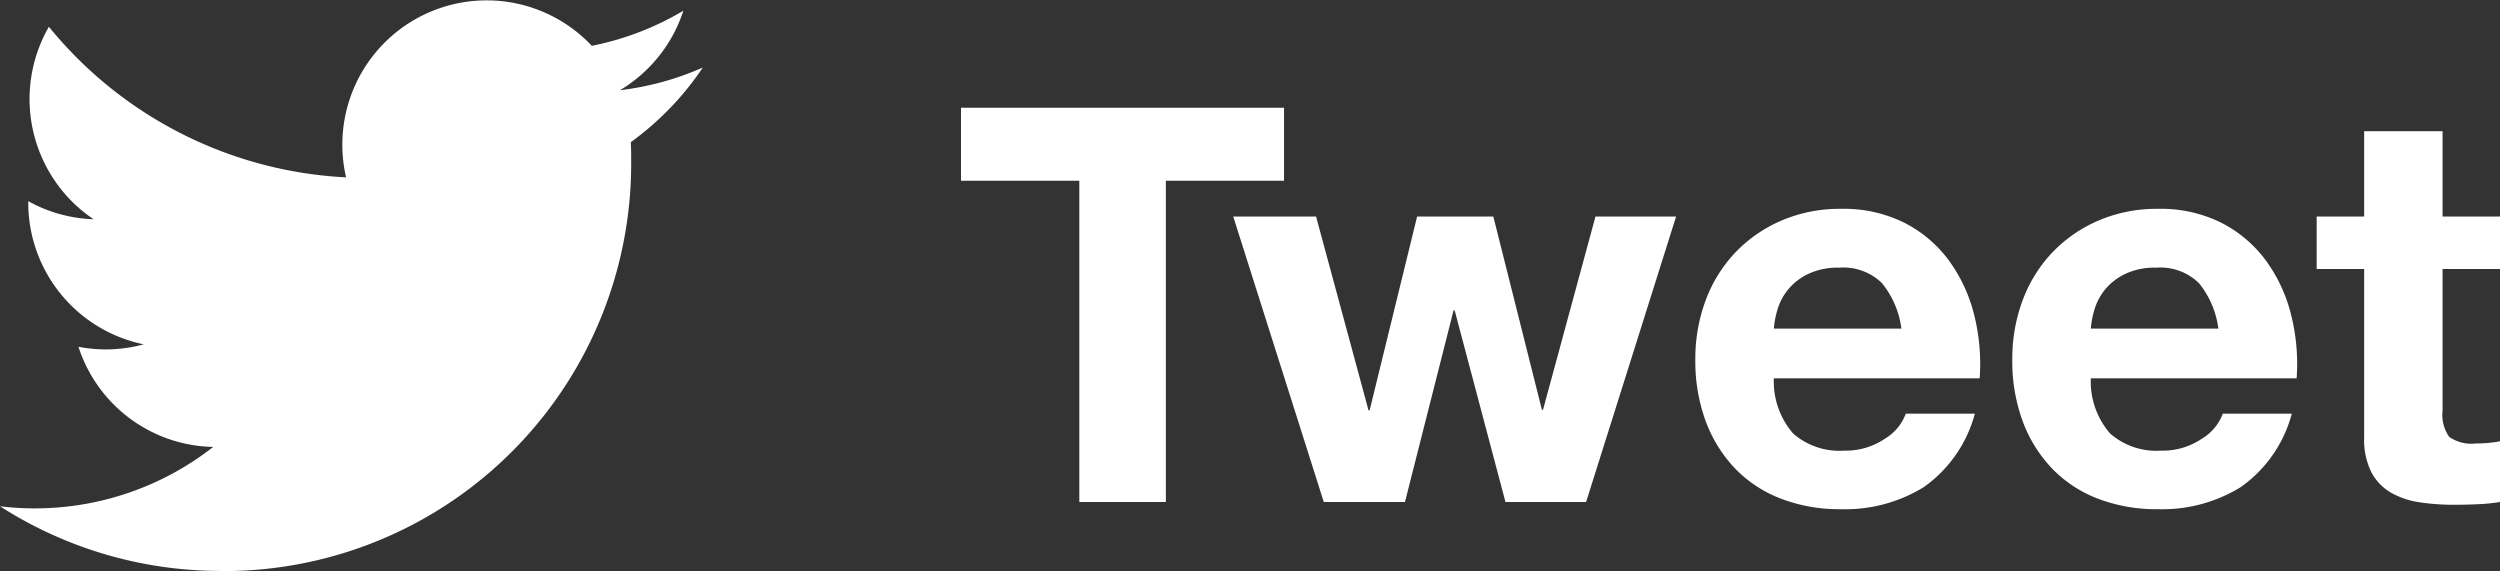
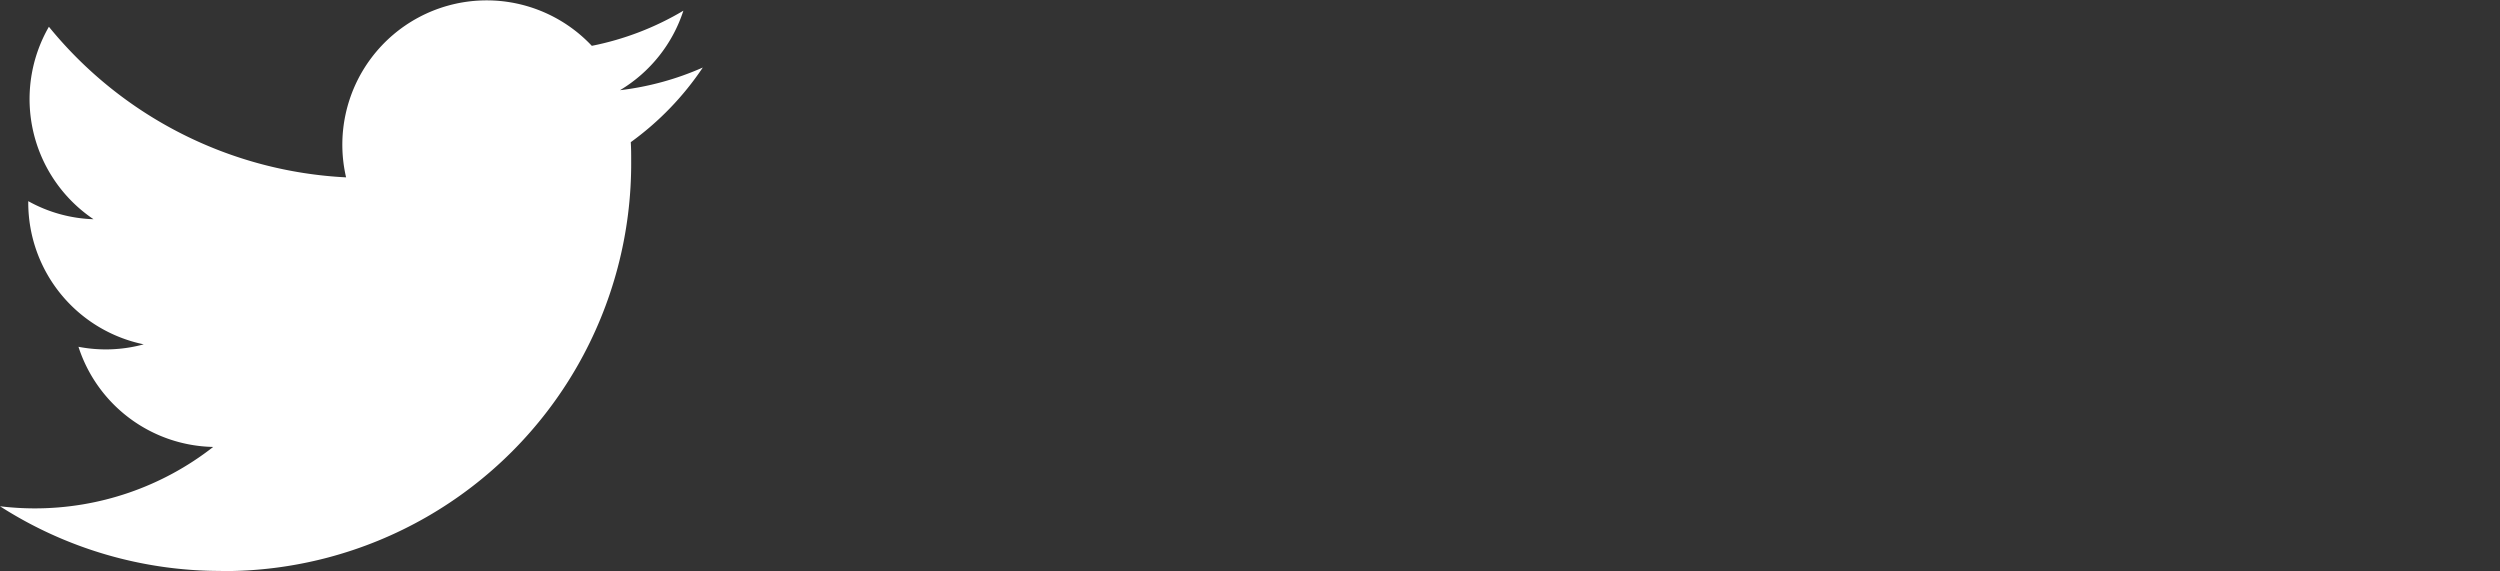
<svg xmlns="http://www.w3.org/2000/svg" width="49.8" height="11.376" viewBox="0 0 49.8 11.376">
  <rect x="0" y="0" width="49.8" height="11.376" fill="#333333" stroke="none" />
  <g id="グループ_2462" data-name="グループ 2462" transform="translate(-1074 -506)">
    <g id="iconfinder_1_Twitter_colored_svg_5296514" transform="translate(1074 458.013)">
-       <rect id="長方形_1209" data-name="長方形 1209" width="10.799" height="10.918" transform="translate(1.601 48.216)" fill="none" />
      <path id="パス_78631" data-name="パス 78631" d="M4.4,59.363a8.117,8.117,0,0,0,8.173-8.173c0-.124,0-.248-.008-.371A5.845,5.845,0,0,0,14,49.332a5.734,5.734,0,0,1-1.65.452A2.883,2.883,0,0,0,13.613,48.2a5.757,5.757,0,0,1-1.824.7,2.875,2.875,0,0,0-4.895,2.62,8.159,8.159,0,0,1-5.92-3,2.886,2.886,0,0,0,.889,3.834,2.851,2.851,0,0,1-1.3-.36v.036a2.882,2.882,0,0,0,2.3,2.816,2.868,2.868,0,0,1-1.3.049,2.881,2.881,0,0,0,2.684,1.995A5.765,5.765,0,0,1,.684,58.114,5.843,5.843,0,0,1,0,58.072,8.133,8.133,0,0,0,4.4,59.36" transform="translate(0 0)" fill="#fff" />
    </g>
-     <path id="パス_78632" data-name="パス 78632" d="M2.5-6.4V0H4.224V-6.4H6.578V-7.854H.143V-6.4ZM12.595,0l1.793-5.687H12.782l-1.045,3.85h-.022l-.968-3.85H9.229L8.283-1.826H8.261L7.216-5.687H5.566L7.37,0H8.987l.968-3.817h.022L10.989,0Zm6.281-3.454H16.335a1.793,1.793,0,0,1,.071-.374,1.148,1.148,0,0,1,.209-.4,1.183,1.183,0,0,1,.4-.313,1.359,1.359,0,0,1,.622-.127,1.1,1.1,0,0,1,.852.308A1.805,1.805,0,0,1,18.876-3.454Zm-2.541.99h4.1a4.015,4.015,0,0,0-.11-1.265,3.1,3.1,0,0,0-.5-1.078,2.525,2.525,0,0,0-.885-.753,2.7,2.7,0,0,0-1.265-.28,2.945,2.945,0,0,0-1.182.231,2.8,2.8,0,0,0-.919.632,2.788,2.788,0,0,0-.594.951,3.317,3.317,0,0,0-.209,1.188,3.463,3.463,0,0,0,.2,1.21,2.748,2.748,0,0,0,.578.946,2.516,2.516,0,0,0,.913.61,3.248,3.248,0,0,0,1.21.215,2.979,2.979,0,0,0,1.65-.44A2.61,2.61,0,0,0,20.339-1.76H18.964a.981.981,0,0,1-.418.5,1.393,1.393,0,0,1-.814.237,1.4,1.4,0,0,1-1.012-.341A1.579,1.579,0,0,1,16.335-2.464Zm8.855-.99H22.649a1.793,1.793,0,0,1,.071-.374,1.148,1.148,0,0,1,.209-.4,1.183,1.183,0,0,1,.4-.313,1.359,1.359,0,0,1,.622-.127,1.1,1.1,0,0,1,.852.308A1.805,1.805,0,0,1,25.19-3.454Zm-2.541.99h4.1a4.015,4.015,0,0,0-.11-1.265,3.1,3.1,0,0,0-.5-1.078,2.525,2.525,0,0,0-.885-.753,2.7,2.7,0,0,0-1.265-.28,2.945,2.945,0,0,0-1.182.231,2.8,2.8,0,0,0-.919.632,2.788,2.788,0,0,0-.594.951,3.317,3.317,0,0,0-.209,1.188,3.463,3.463,0,0,0,.2,1.21,2.748,2.748,0,0,0,.578.946,2.516,2.516,0,0,0,.913.61,3.248,3.248,0,0,0,1.21.215,2.979,2.979,0,0,0,1.65-.44A2.61,2.61,0,0,0,26.653-1.76H25.278a.981.981,0,0,1-.418.5,1.393,1.393,0,0,1-.814.237,1.4,1.4,0,0,1-1.012-.341A1.579,1.579,0,0,1,22.649-2.464Zm7.007-3.223v-1.7H28.094v1.7h-.946v1.045h.946v3.355a1.453,1.453,0,0,0,.143.693,1.019,1.019,0,0,0,.39.407A1.621,1.621,0,0,0,29.2.006a4.56,4.56,0,0,0,.688.049q.231,0,.473-.011A3.717,3.717,0,0,0,30.8,0V-1.21a2.188,2.188,0,0,1-.231.033q-.121.011-.253.011a.764.764,0,0,1-.528-.132.764.764,0,0,1-.132-.528V-4.642H30.8V-5.687Z" transform="translate(1093 516)" fill="#fff" />
  </g>
</svg>